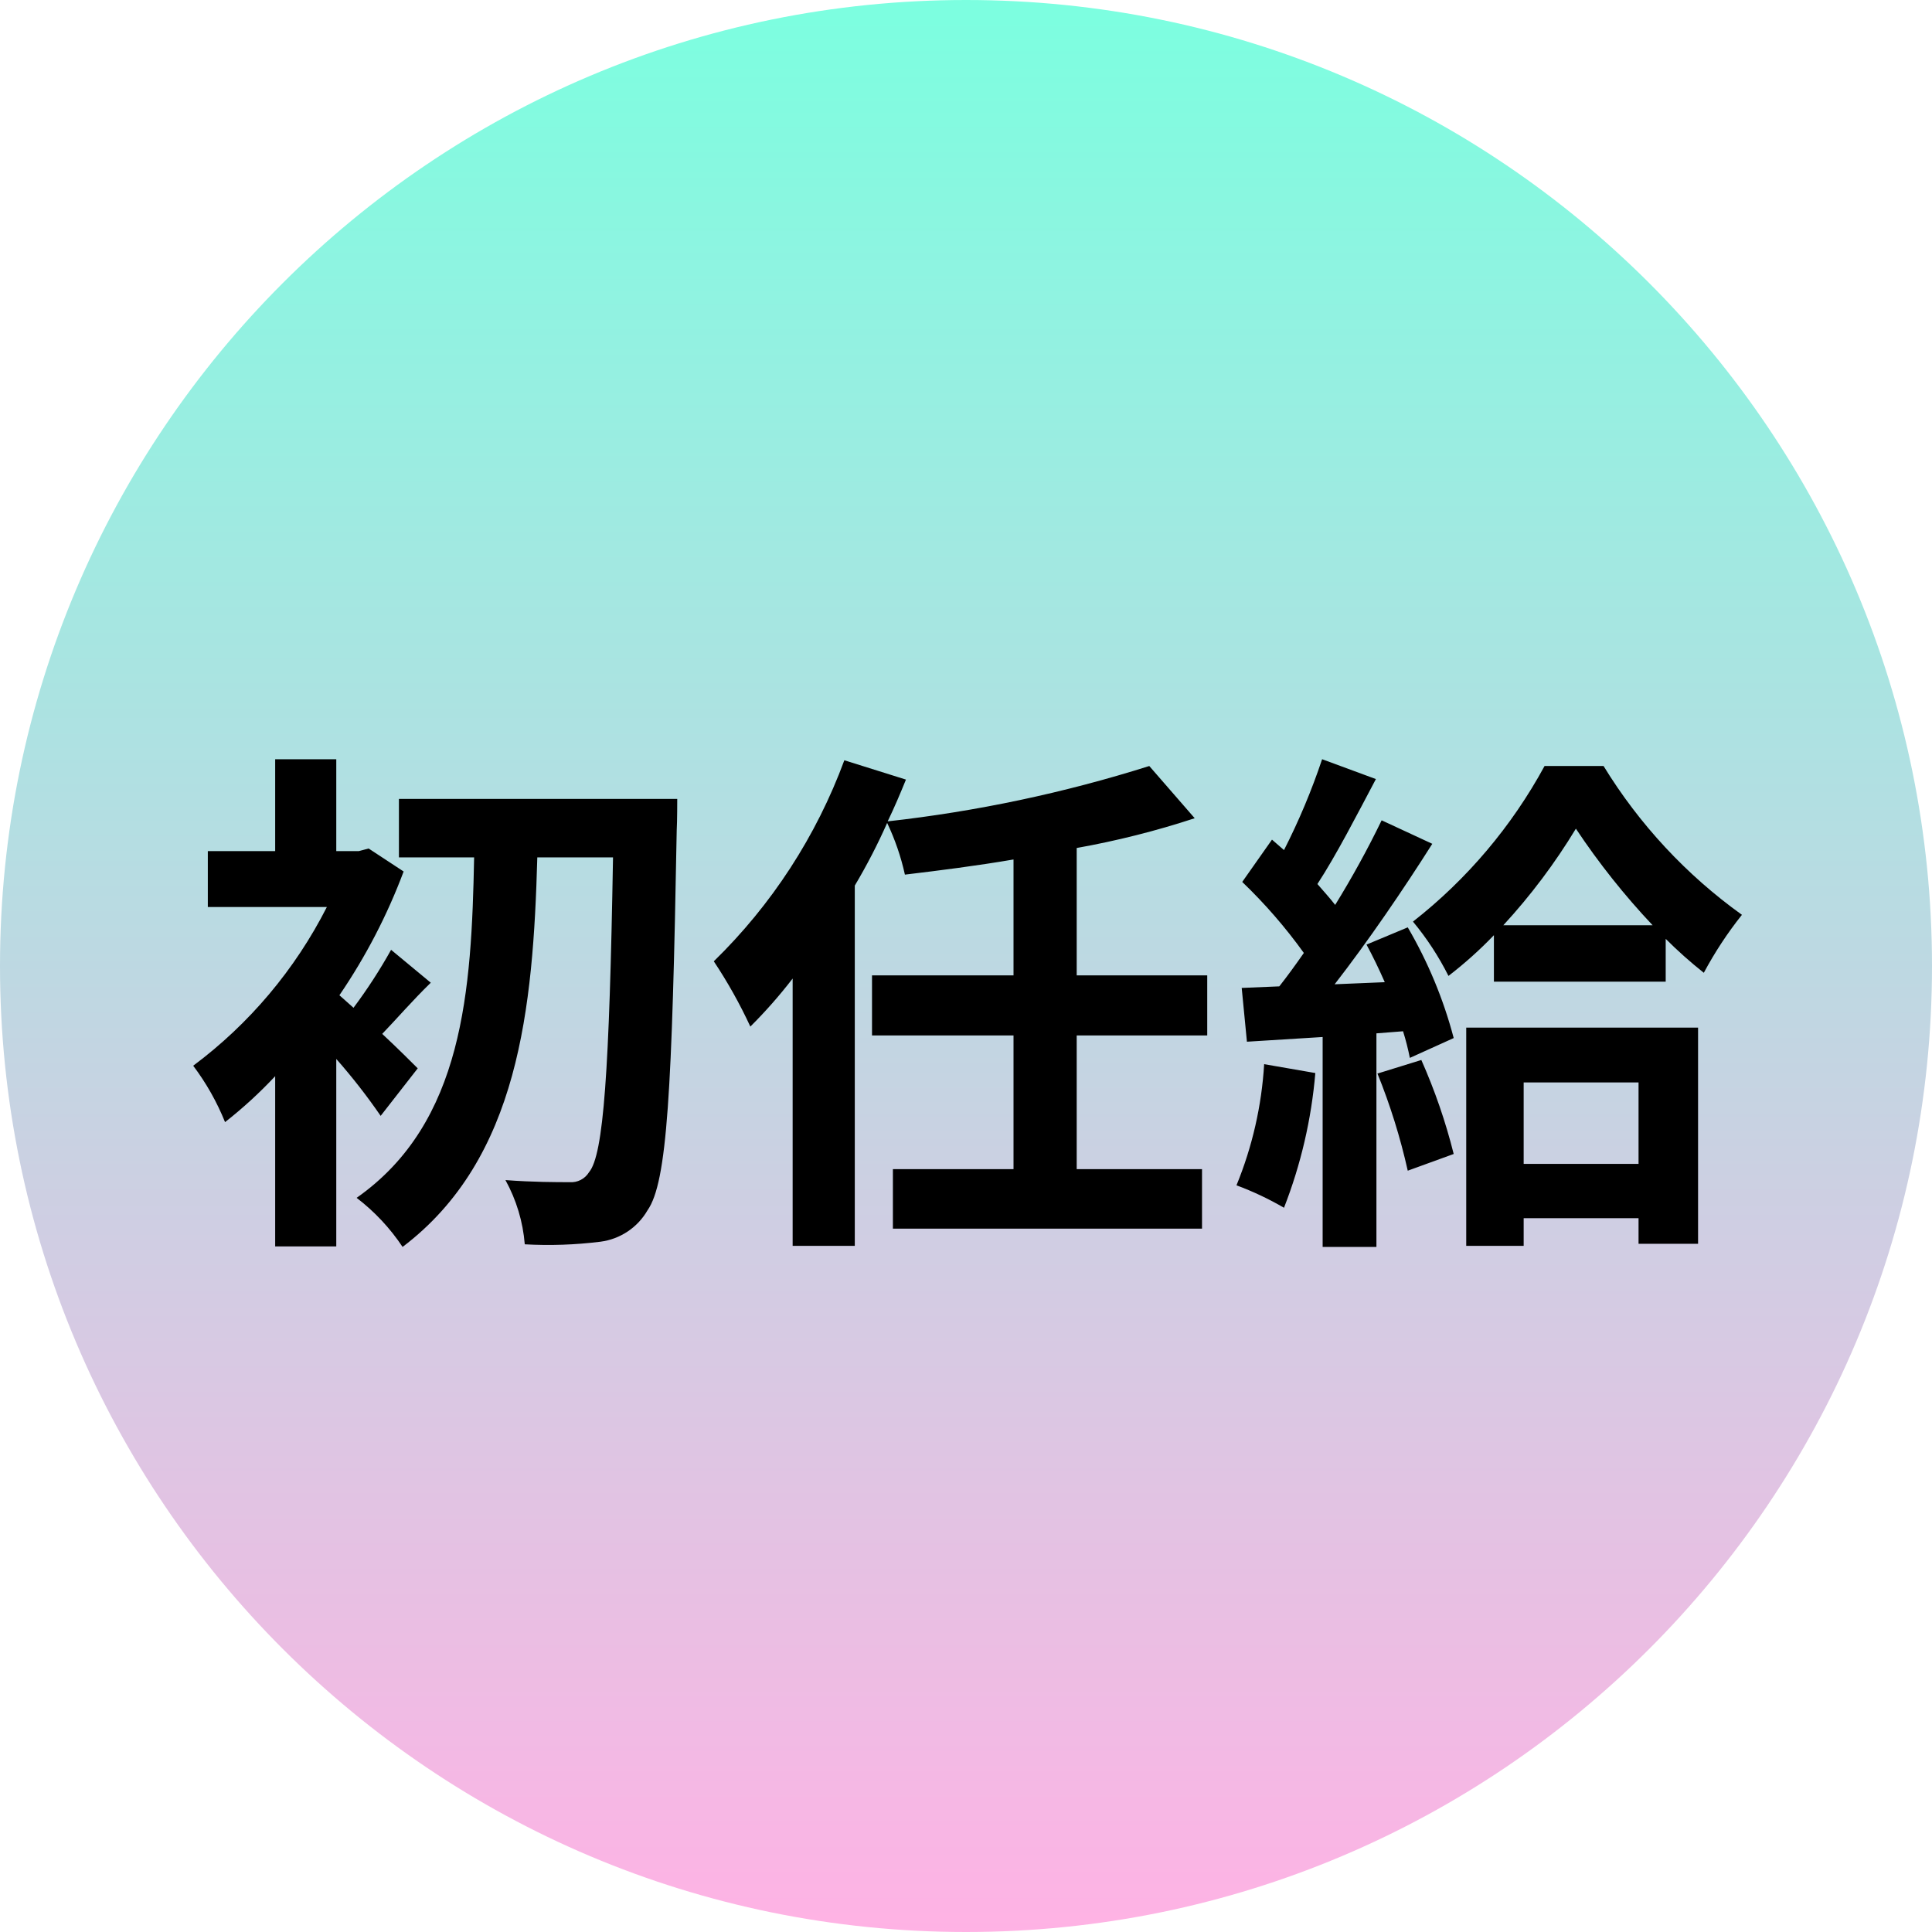
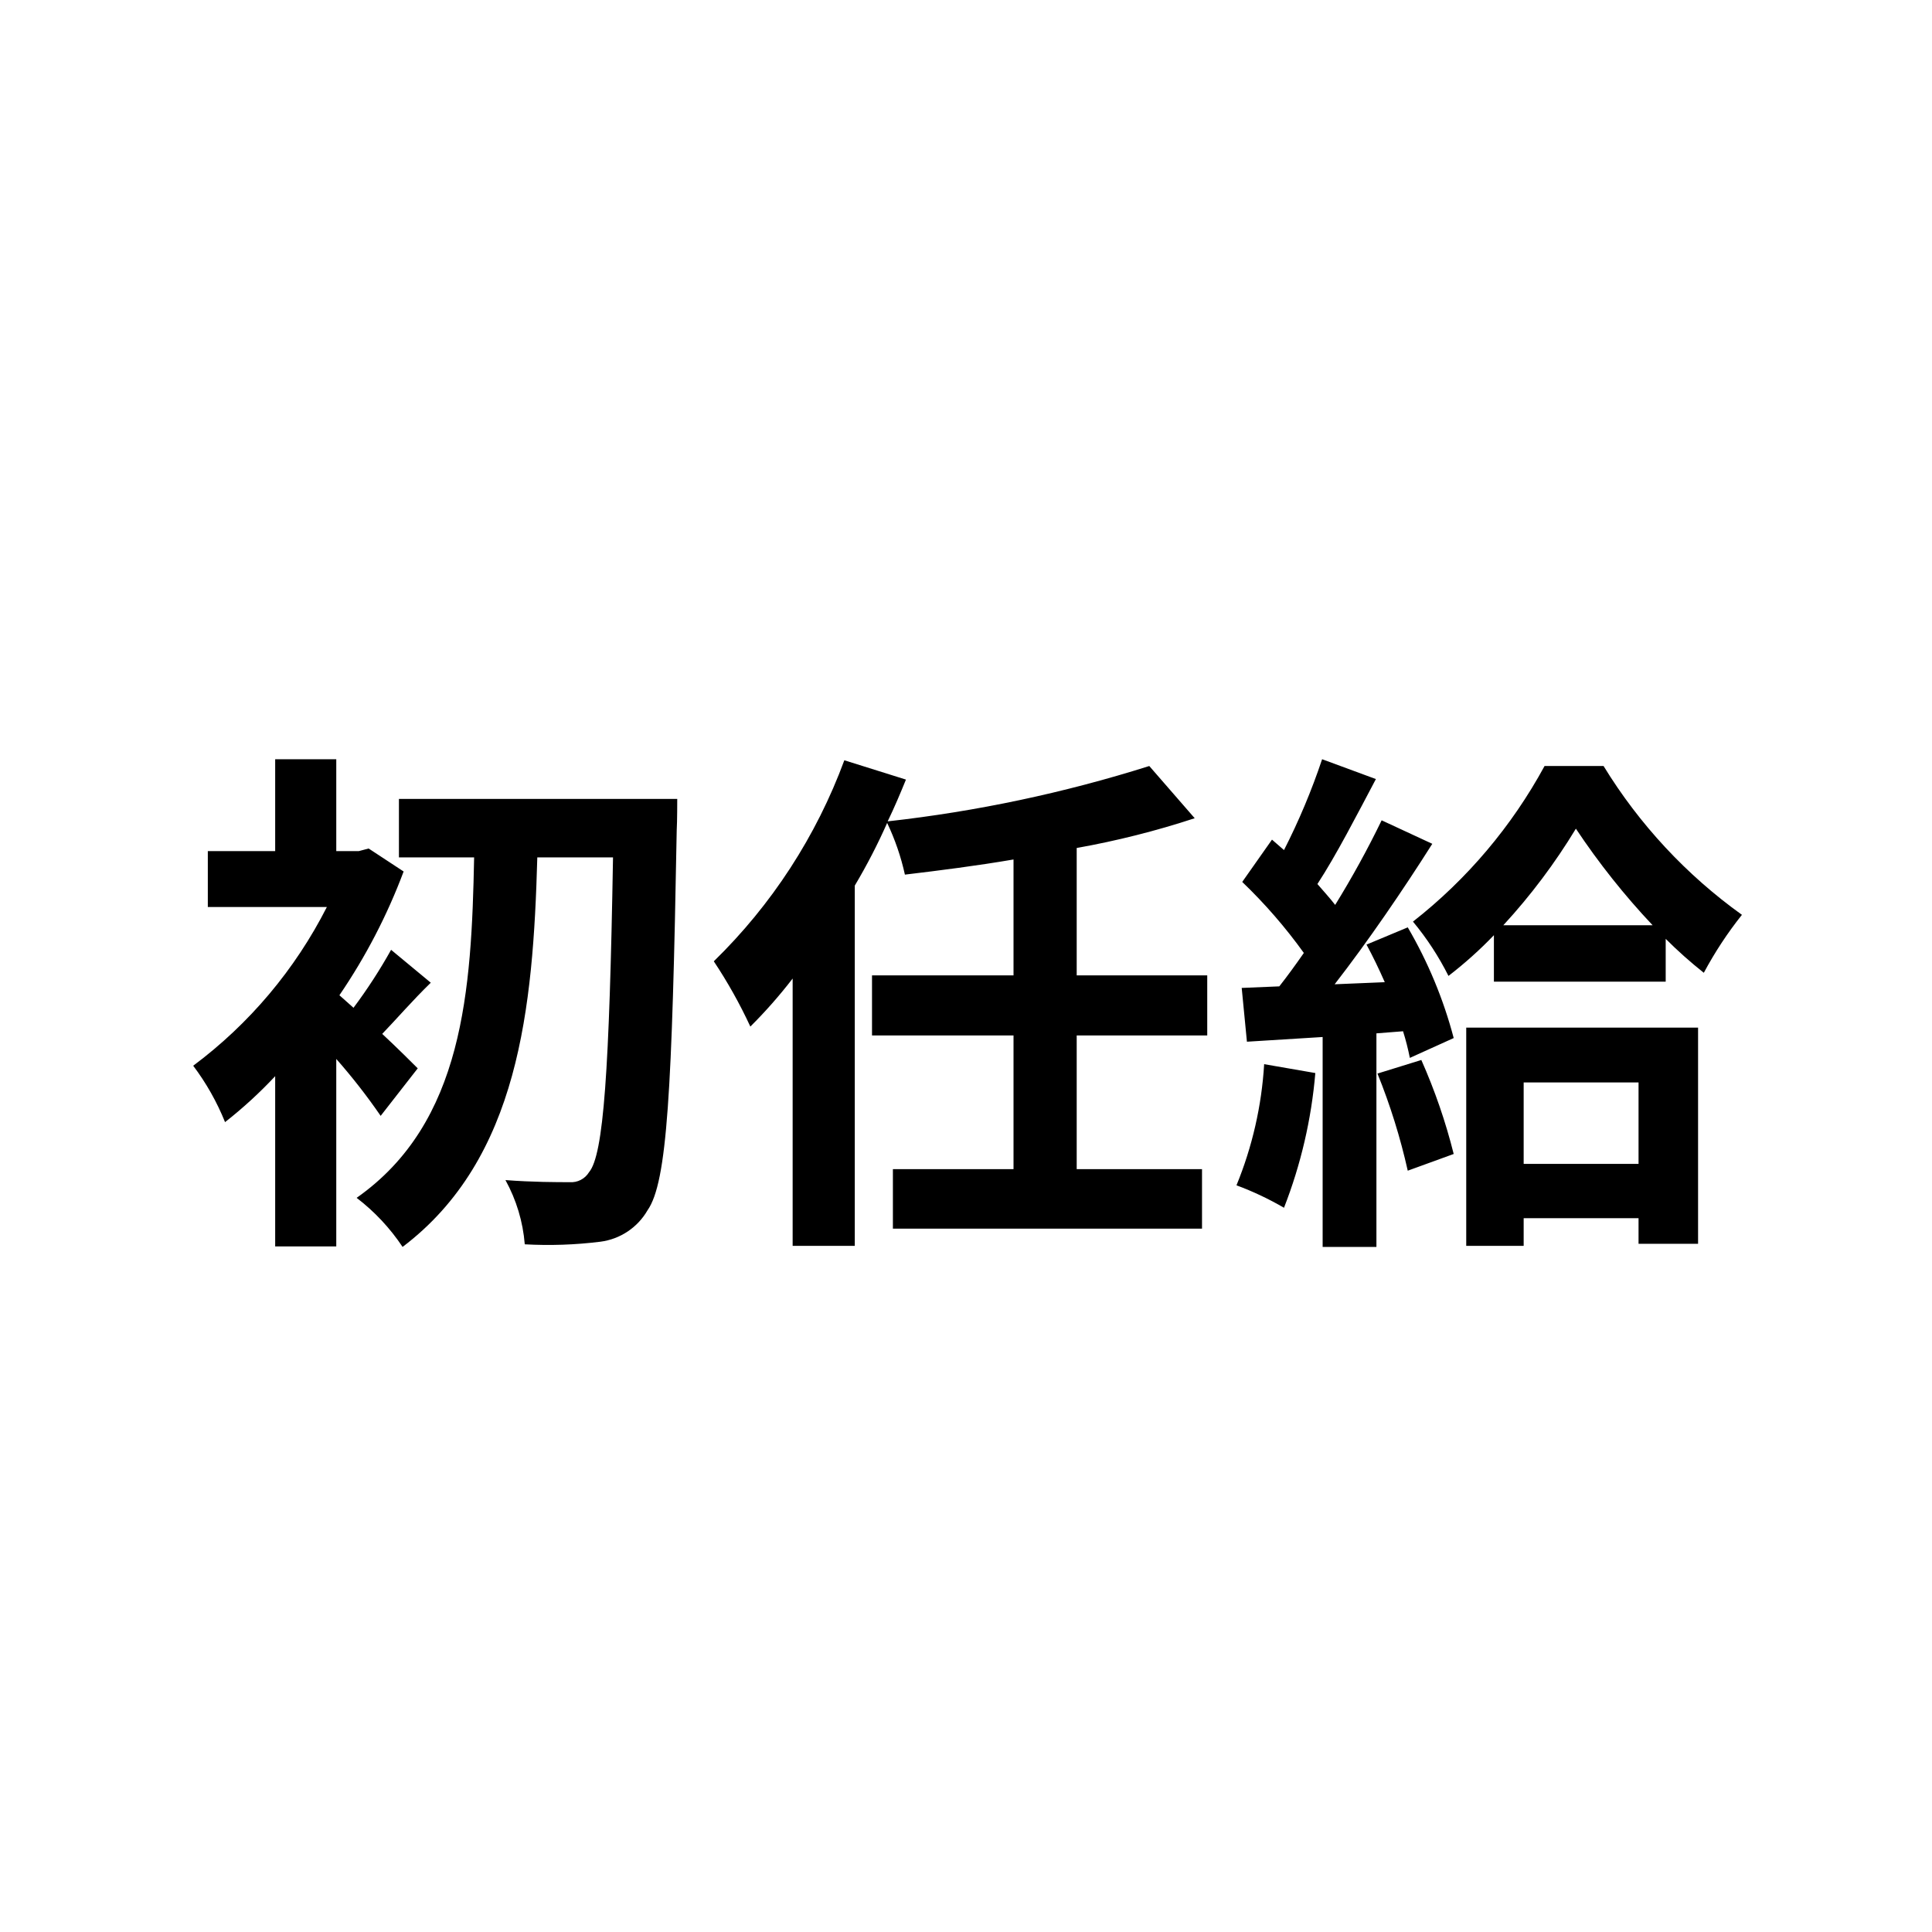
<svg xmlns="http://www.w3.org/2000/svg" version="1.1" viewBox="0 0 74 74">
  <defs>
    <style>
      .cls-1 {
        fill: url(#_名称未設定グラデーション_2);
      }
    </style>
    <linearGradient id="_名称未設定グラデーション_2" data-name="名称未設定グラデーション 2" x1="-558.22" y1="632.758" x2="-558.22" y2="631.758" gradientTransform="translate(41345.254 46824.082) scale(74 -74)" gradientUnits="userSpaceOnUse">
      <stop offset="0" stop-color="#7bffe0" />
      <stop offset="1" stop-color="#ffb2e4" />
    </linearGradient>
  </defs>
  <g>
    <g id="_レイヤー_1" data-name="レイヤー_1">
-       <path id="_パス_681" data-name="パス_681" class="cls-1" d="M37,0c20.435,0,37,16.565,37,37s-16.565,37-37,37S0,57.435,0,37,16.565,0,37,0Z" />
      <path id="_パス_682" data-name="パス_682" d="M16,40.92c-.22-.22-.76-.76-1.36-1.32.54-.56,1.16-1.28,1.86-1.96l-1.52-1.26c-.43.771-.911,1.513-1.44,2.22-.2-.18-.38-.34-.54-.48,1.007-1.476,1.833-3.067,2.46-4.74l-1.34-.88-.38.1h-.86v-3.52h-2.34v3.52h-2.58v2.14h4.56c-1.216,2.394-2.968,4.475-5.12,6.08.5.663.91,1.39,1.22,2.16.684-.537,1.326-1.125,1.92-1.76v6.52h2.34v-7.18c.61.692,1.178,1.42,1.7,2.18l1.42-1.82ZM15.28,30.6v2.24h2.88c-.1,5.1-.4,10.16-4.5,13.04.686.525,1.281,1.161,1.76,1.88,4.46-3.38,5-9.14,5.16-14.92h2.9c-.14,8.18-.36,11.4-.92,12.06-.156.255-.442.402-.74.38-.48,0-1.42,0-2.46-.08.418.758.671,1.597.74,2.46.968.054,1.938.02,2.9-.1.754-.098,1.42-.542,1.8-1.2.76-1.08.94-4.56,1.12-14.56.02-.32.02-1.2.02-1.2h-10.66ZM46.24,39.66v-2.3h-5v-4.88c1.532-.273,3.042-.654,4.52-1.14l-1.74-2c-3.263,1.031-6.619,1.741-10.02,2.12.26-.54.48-1.06.7-1.6l-2.36-.74c-1.073,2.907-2.781,5.537-5,7.7.53.796.998,1.632,1.4,2.5.58-.577,1.121-1.192,1.62-1.84v10.24h2.38v-13.8c.461-.775.875-1.576,1.24-2.4.301.632.529,1.296.68,1.98,1.34-.16,2.76-.34,4.16-.58v4.44h-5.42v2.3h5.42v5.12h-4.62v2.28h11.84v-2.28h-4.8v-5.12h5ZM48.42,40.76c-.096,1.594-.454,3.162-1.06,4.64.63.234,1.239.522,1.82.86.646-1.653,1.05-3.391,1.2-5.16l-1.96-.34ZM52.76,41.12c.488,1.206.876,2.45,1.16,3.72l1.76-.64c-.309-1.234-.724-2.438-1.24-3.6l-1.68.52ZM52.34,36.18c.24.44.48.94.7,1.44l-1.92.08c1.26-1.62,2.64-3.64,3.74-5.38l-1.94-.9c-.538,1.11-1.132,2.191-1.78,3.24-.2-.26-.44-.52-.68-.8.72-1.1,1.52-2.66,2.24-4.02l-2.06-.76c-.4,1.195-.888,2.358-1.46,3.48-.16-.14-.32-.28-.46-.4l-1.14,1.62c.868.832,1.658,1.743,2.36,2.72-.32.46-.64.9-.94,1.28l-1.44.06.2,2.06,2.9-.18v8.04h2.06v-8.18l1.02-.08c.105.335.192.675.26,1.02l1.68-.76c-.392-1.487-.984-2.913-1.76-4.24l-1.58.66ZM62.76,41.46v3.12h-4.4v-3.12h4.4ZM56.16,47.72h2.2v-1.06h4.4v.98h2.28v-8.28h-8.88v8.36ZM57.58,35.44c1.048-1.138,1.979-2.377,2.78-3.7.874,1.314,1.857,2.552,2.94,3.7h-5.72ZM59.16,29.34c-1.255,2.31-2.97,4.339-5.04,5.96.531.639.987,1.337,1.36,2.08.618-.476,1.2-.997,1.74-1.56v1.78h6.58v-1.64c.461.461.949.895,1.46,1.3.419-.783.907-1.526,1.46-2.22-2.129-1.527-3.932-3.465-5.3-5.7h-2.26Z" />
    </g>
  </g>
</svg>